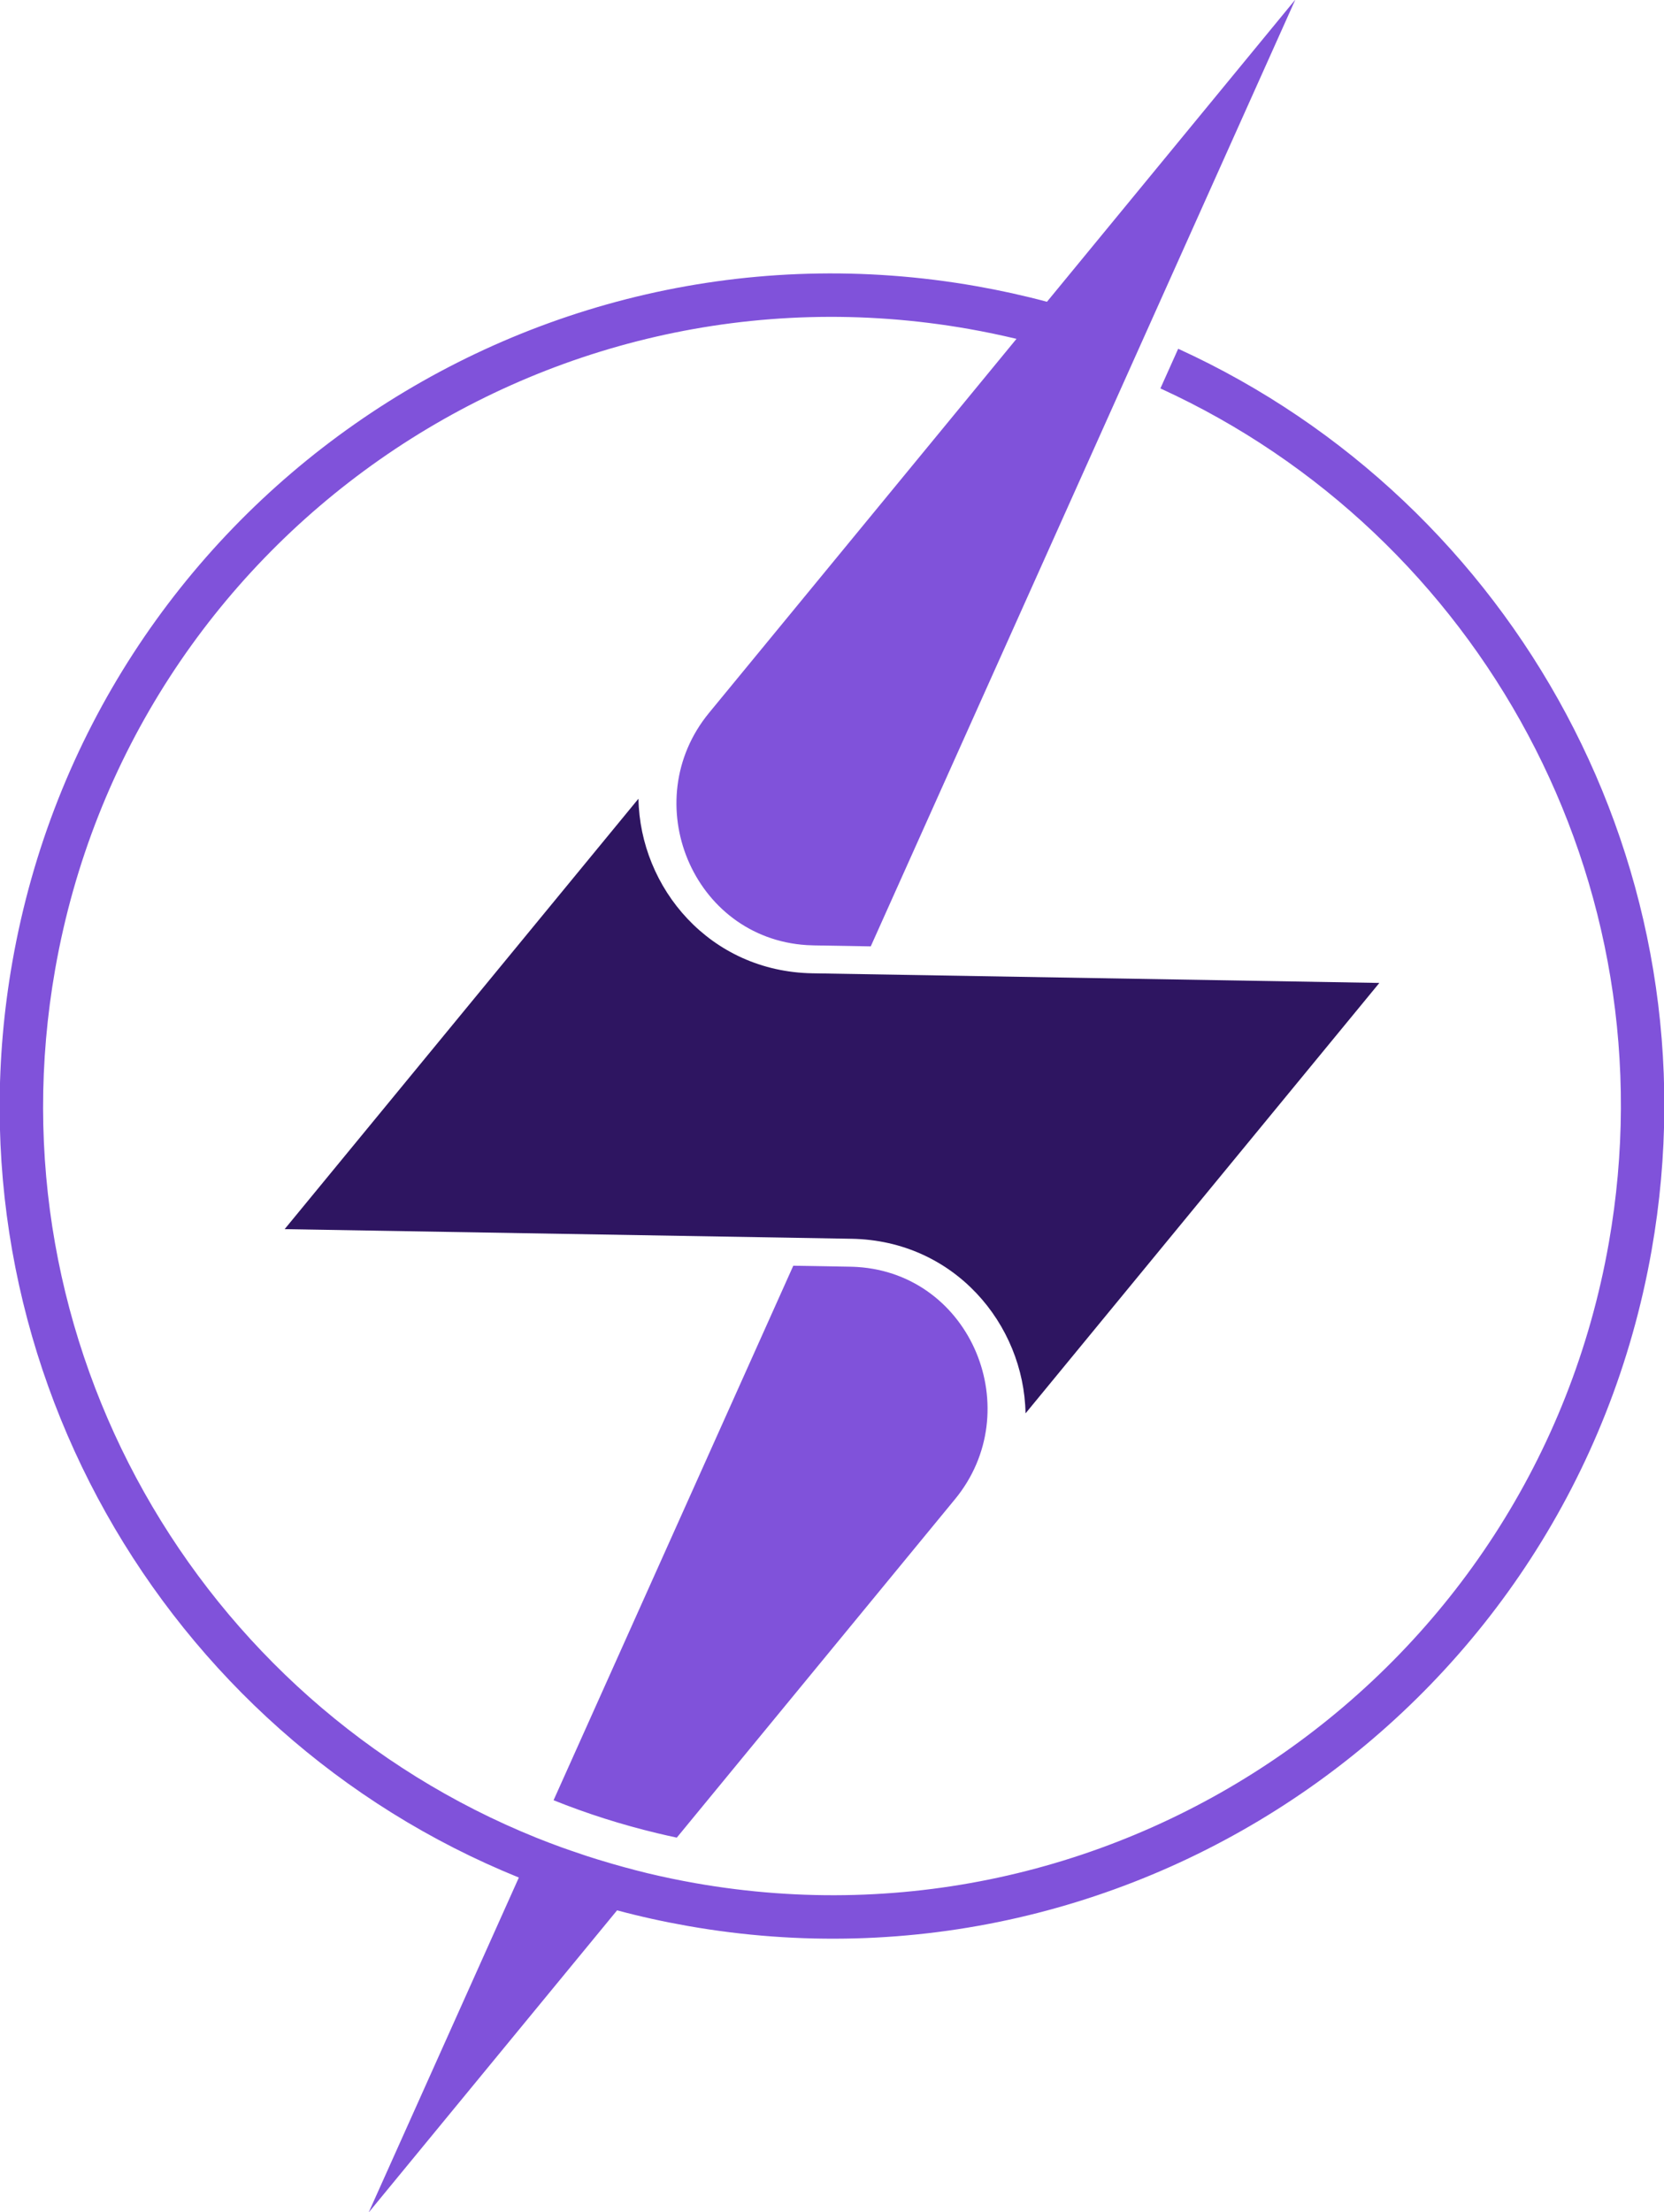
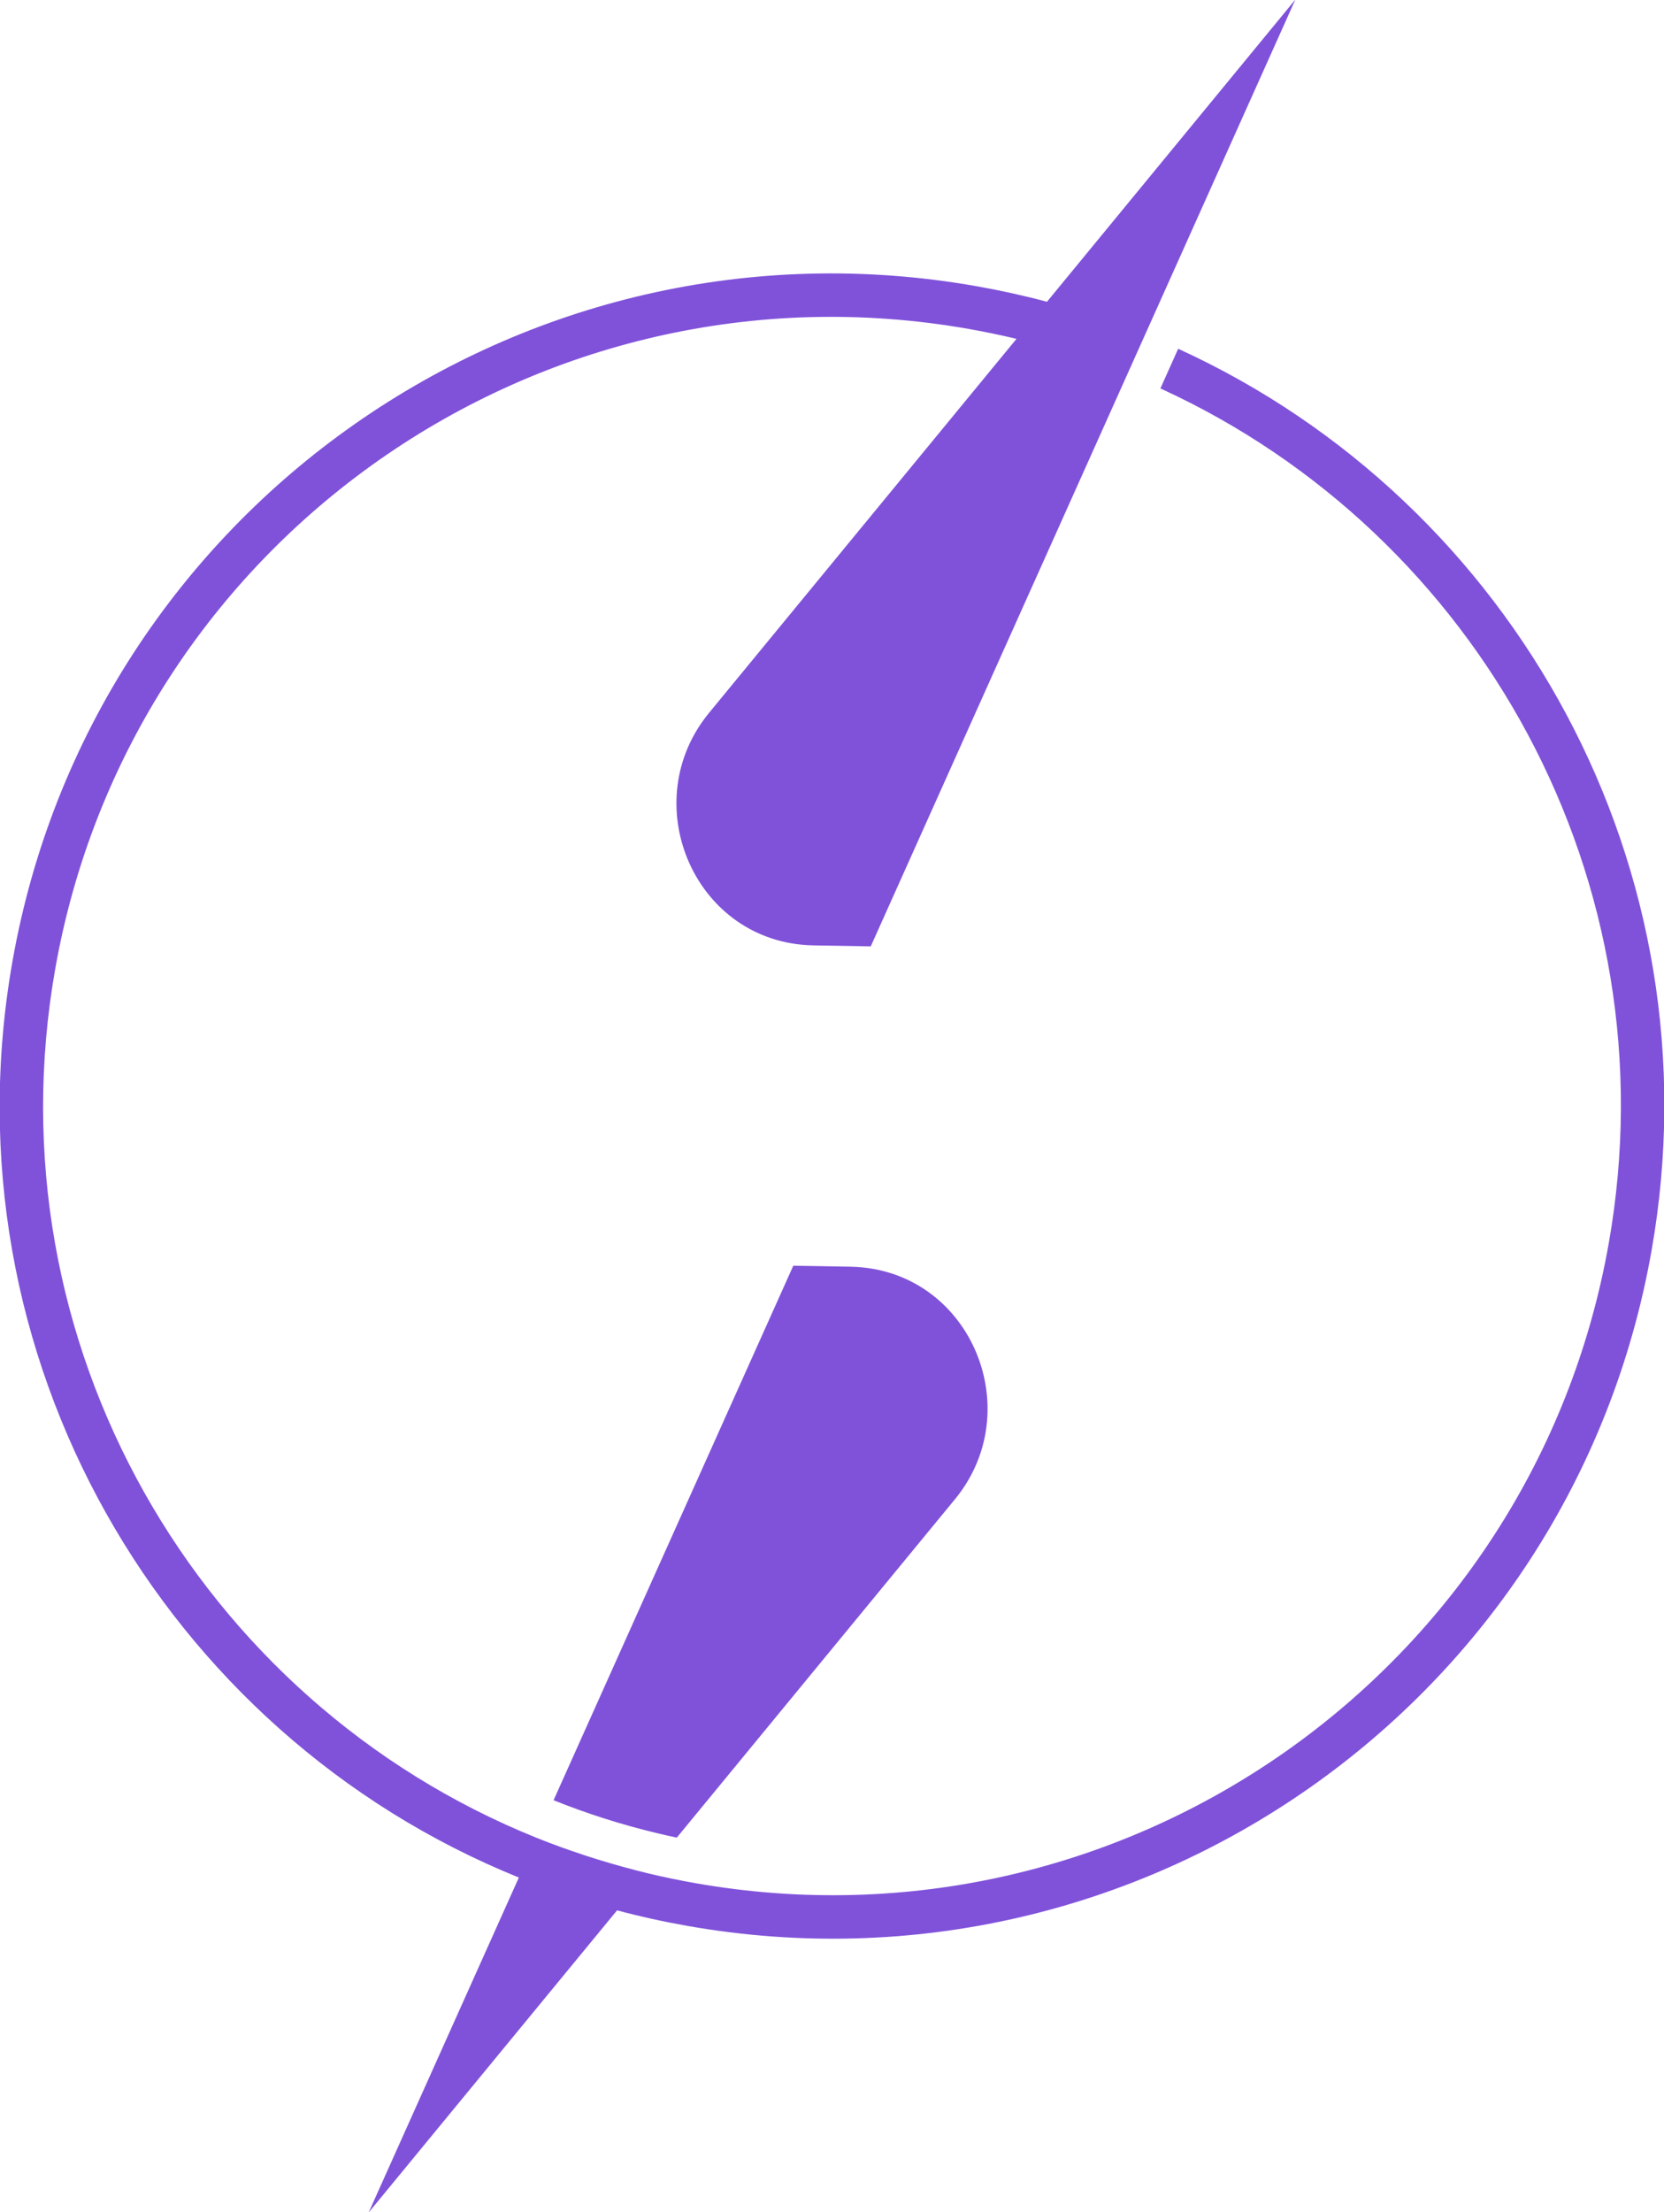
<svg xmlns="http://www.w3.org/2000/svg" xmlns:ns1="http://sodipodi.sourceforge.net/DTD/sodipodi-0.dtd" xmlns:ns2="http://www.inkscape.org/namespaces/inkscape" version="1.1" width="638.119" height="847.956" viewBox="0 0 638.119 847.956" xml:space="preserve" id="svg3" ns1:docname="logo-fask.svg" ns2:version="1.4 (e7c3feb1, 2024-10-09)">
  <ns1:namedview id="namedview3" pagecolor="#ffffff" bordercolor="#000000" borderopacity="0.25" ns2:showpageshadow="2" ns2:pageopacity="0.0" ns2:pagecheckerboard="0" ns2:deskcolor="#d1d1d1" ns2:zoom="0.29870339" ns2:cx="326.41076" ns2:cy="547.36574" ns2:window-width="1512" ns2:window-height="916" ns2:window-x="0" ns2:window-y="38" ns2:window-maximized="1" ns2:current-layer="svg3" />
  <desc id="desc1">Created with Fabric.js 5.3.0</desc>
  <defs id="defs1">
</defs>
  <g transform="translate(318.424,423.978)" id="background-logo">
-     <rect style="opacity:1;fill:#ffffff;fill-opacity:0;fill-rule:nonzero;stroke:none;stroke-width:0;stroke-linecap:butt;stroke-linejoin:miter;stroke-miterlimit:4;stroke-dasharray:none;stroke-dashoffset:0" paint-order="stroke" x="-640" y="-512" rx="0" ry="0" width="1280" height="1024" id="rect1" />
-   </g>
+     </g>
  <g transform="matrix(4.328,0.763,-0.763,4.328,319.059,423.978)" id="logo-logo">
    <g paint-order="stroke" id="g3">
      <g transform="matrix(0.996,0,0,0.996,6.0732811e-5,4.8621095e-4)" id="g1">
-         <path style="opacity:1;fill:#2e1561;fill-rule:nonzero;stroke:none;stroke-width:1;stroke-linecap:butt;stroke-linejoin:miter;stroke-miterlimit:4;stroke-dasharray:none;stroke-dashoffset:0" paint-order="stroke" transform="translate(-250,-250)" d="m 295.354,231.058 -23.983,42.506 c -1.49,-7.672 -8.778,-13.827 -17.667,-12.413 l -49.058,7.792 23.983,-42.506 c 1.49,7.672 8.778,13.827 17.667,12.413 z" stroke-linecap="round" id="path1" />
-       </g>
+         </g>
      <g transform="scale(0.996)" id="g2">
        <path style="opacity:1;fill:#8052da;fill-rule:nonzero;stroke:none;stroke-width:1;stroke-linecap:butt;stroke-linejoin:miter;stroke-miterlimit:4;stroke-dasharray:none;stroke-dashoffset:0" paint-order="stroke" transform="translate(-250,-250)" d="m 266.585,282.047 -18.853,33.412 c -0.589,-0.022 -1.177,-0.049 -1.762,-0.085 -3.22,-0.196 -6.369,-0.62 -9.438,-1.267 l 12.556,-49.745 4.884,-0.776 c 0.219,-0.036 0.437,-0.062 0.656,-0.089 9.978,-1.111 16.891,9.808 11.958,18.55 z m 1.771,-102.625 -0.932,3.693 c 29.727,7.721 51.681,34.736 51.681,66.886 0,38.166 -30.941,69.102 -69.102,69.102 -1.426,0 -2.847,-0.045 -4.251,-0.129 l 1.2e-4,-1.8e-4 c -0.024,-10e-4 -0.047,-0.004 -0.071,-0.005 -0.69,-0.043 -1.376,-0.101 -2.06,-0.164 -0.347,-0.032 -0.692,-0.068 -1.038,-0.104 -0.463,-0.049 -0.924,-0.103 -1.383,-0.161 -0.324,-0.041 -0.648,-0.083 -0.971,-0.129 -0.484,-0.069 -0.965,-0.145 -1.445,-0.223 -0.292,-0.048 -0.584,-0.092 -0.875,-0.143 -0.757,-0.134 -1.511,-0.277 -2.26,-0.435 -31.28,-6.606 -54.754,-34.362 -54.754,-67.608 0,-38.166 30.941,-69.102 69.107,-69.102 1.427,0 2.846,0.045 4.251,0.129 l -20.838,36.931 c -4.933,8.742 1.985,19.665 11.962,18.546 0.219,-0.027 0.433,-0.054 0.651,-0.089 l 4.888,-0.776 13.439,-53.246 0.932,-3.693 7.868,-31.177 -16.837,29.843 c -2.083,-0.183 -4.188,-0.272 -6.316,-0.272 -40.267,0 -72.912,32.64 -72.912,72.907 0,35.022 24.696,64.276 57.622,71.301 6e-5,0 1.2e-4,6e-5 1.8e-4,6e-5 l -7.868,31.177 16.841,-29.843 c 2.082,0.183 4.191,0.272 6.317,0.272 40.263,0 72.907,-32.64 72.907,-72.907 0,-33.929 -23.175,-62.439 -54.553,-70.579 z" stroke-linecap="round" id="path2" />
      </g>
    </g>
  </g>
</svg>